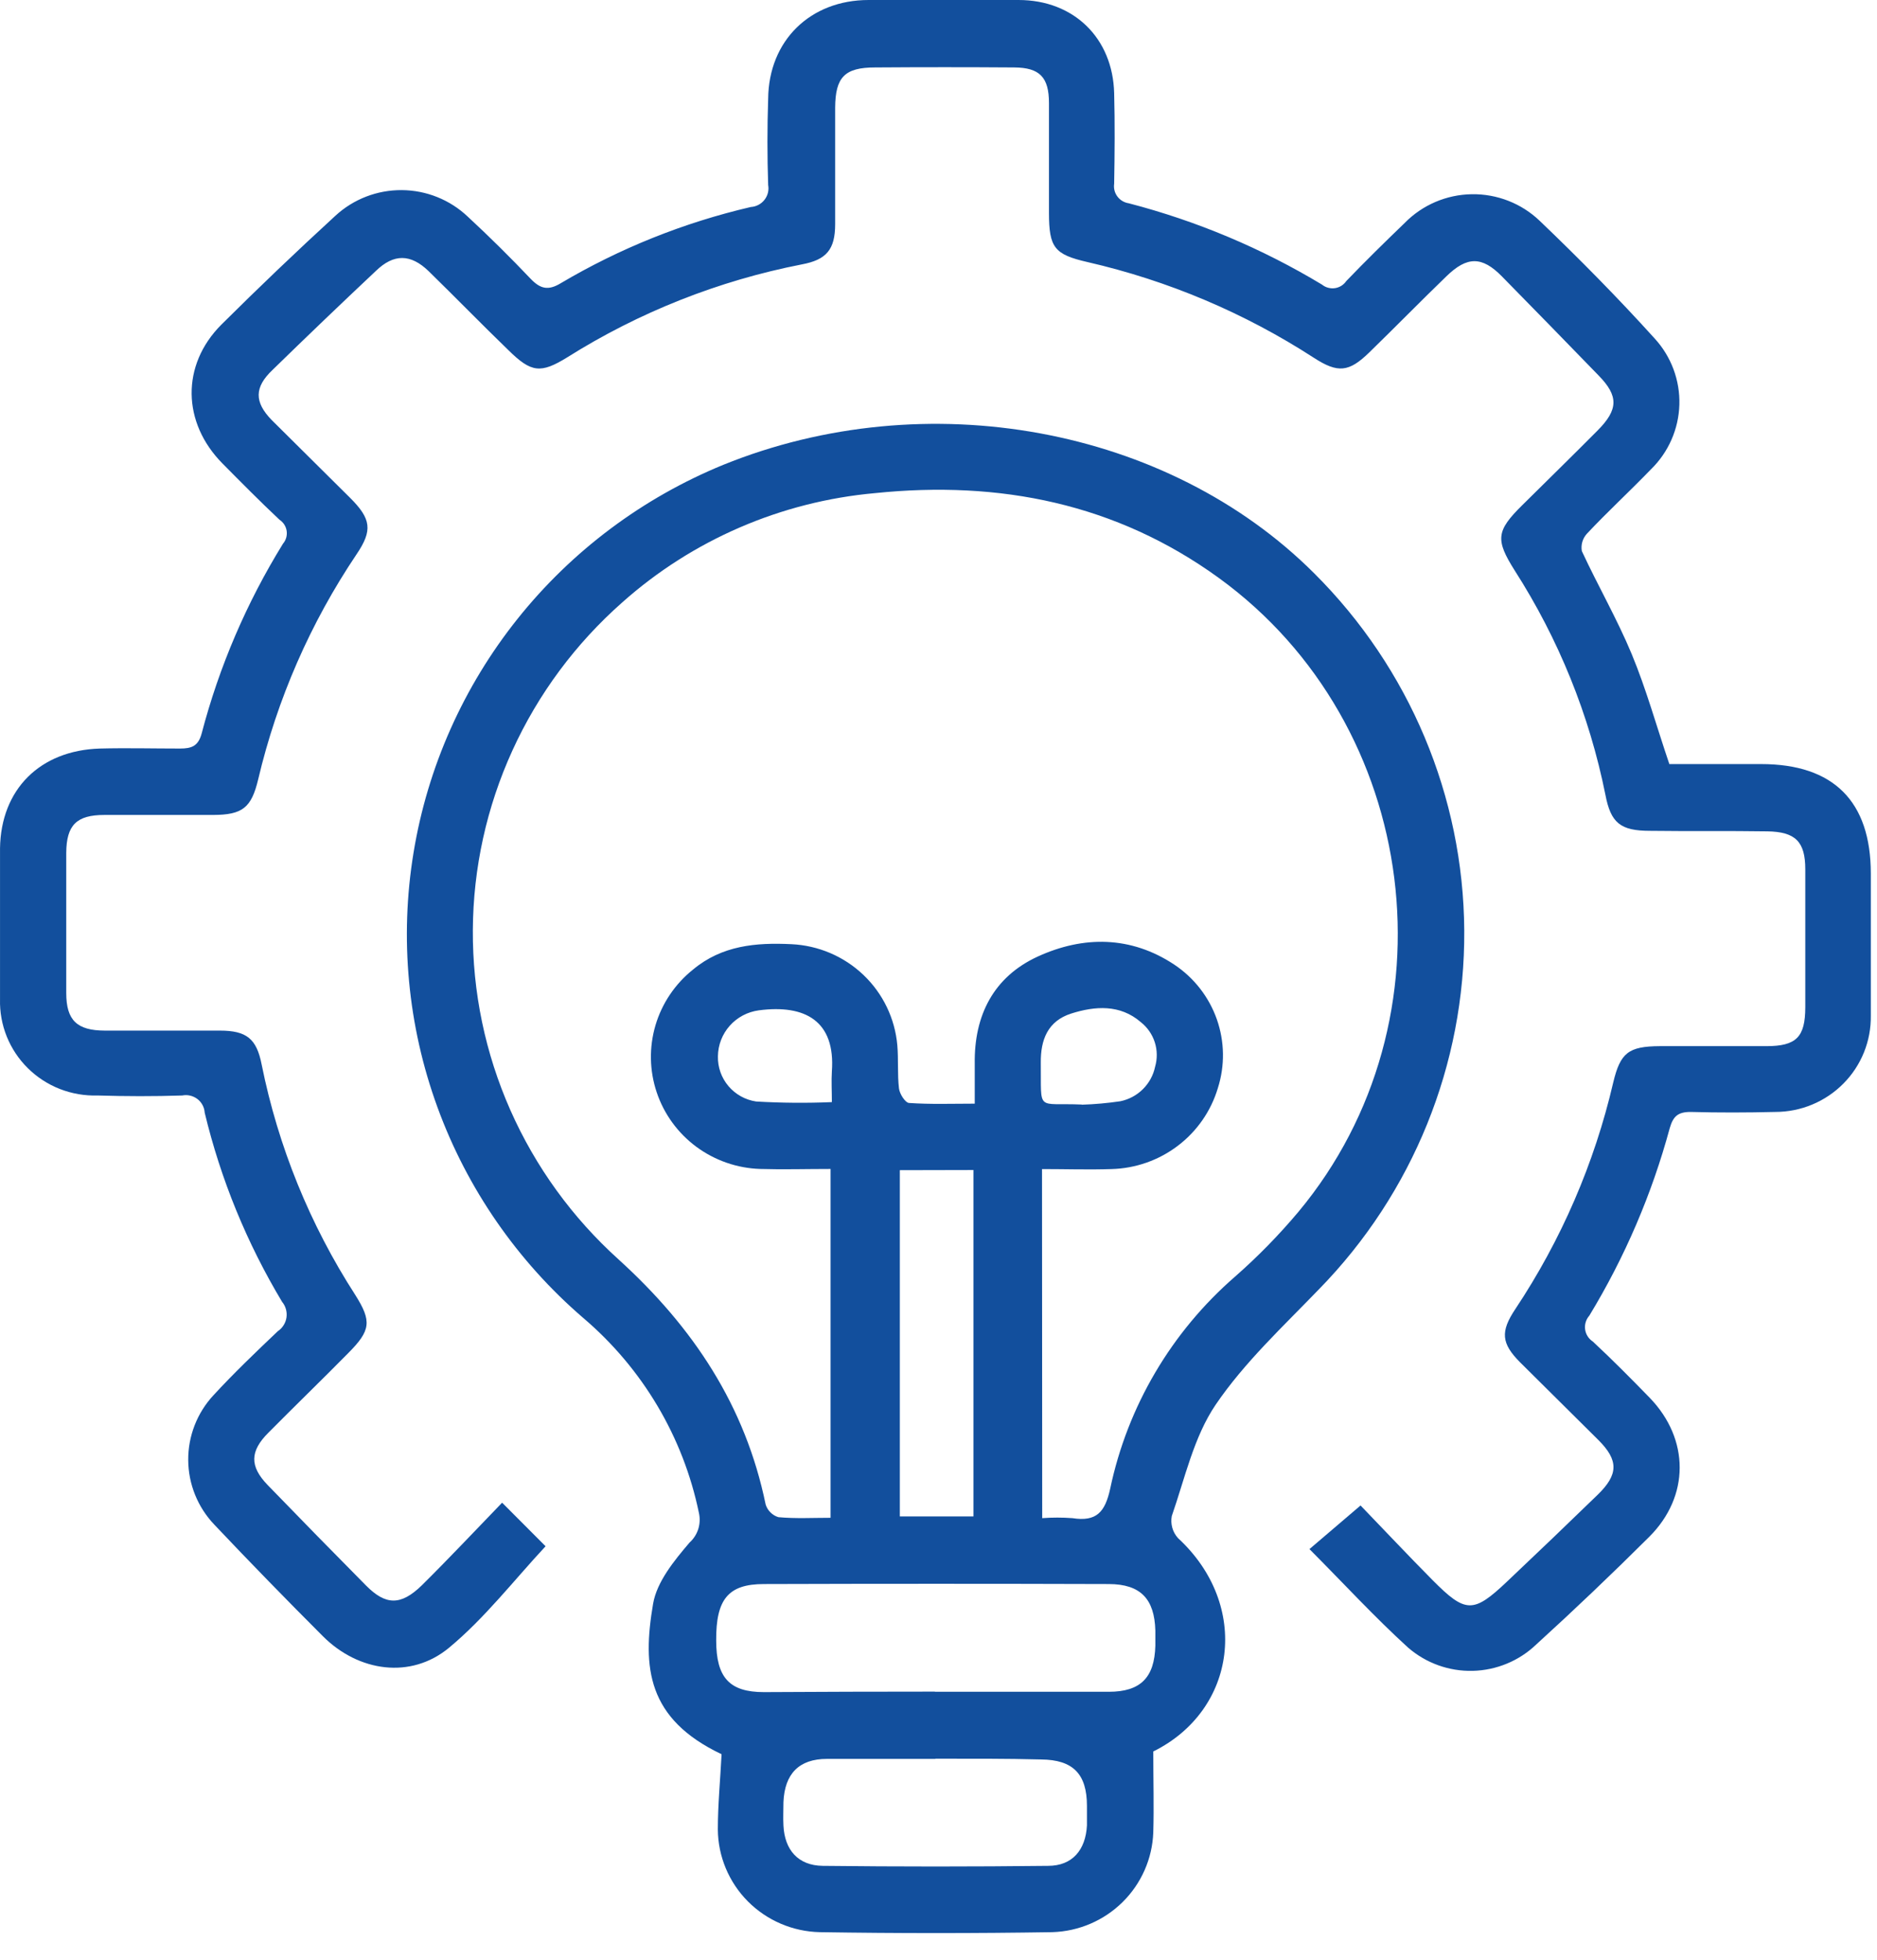
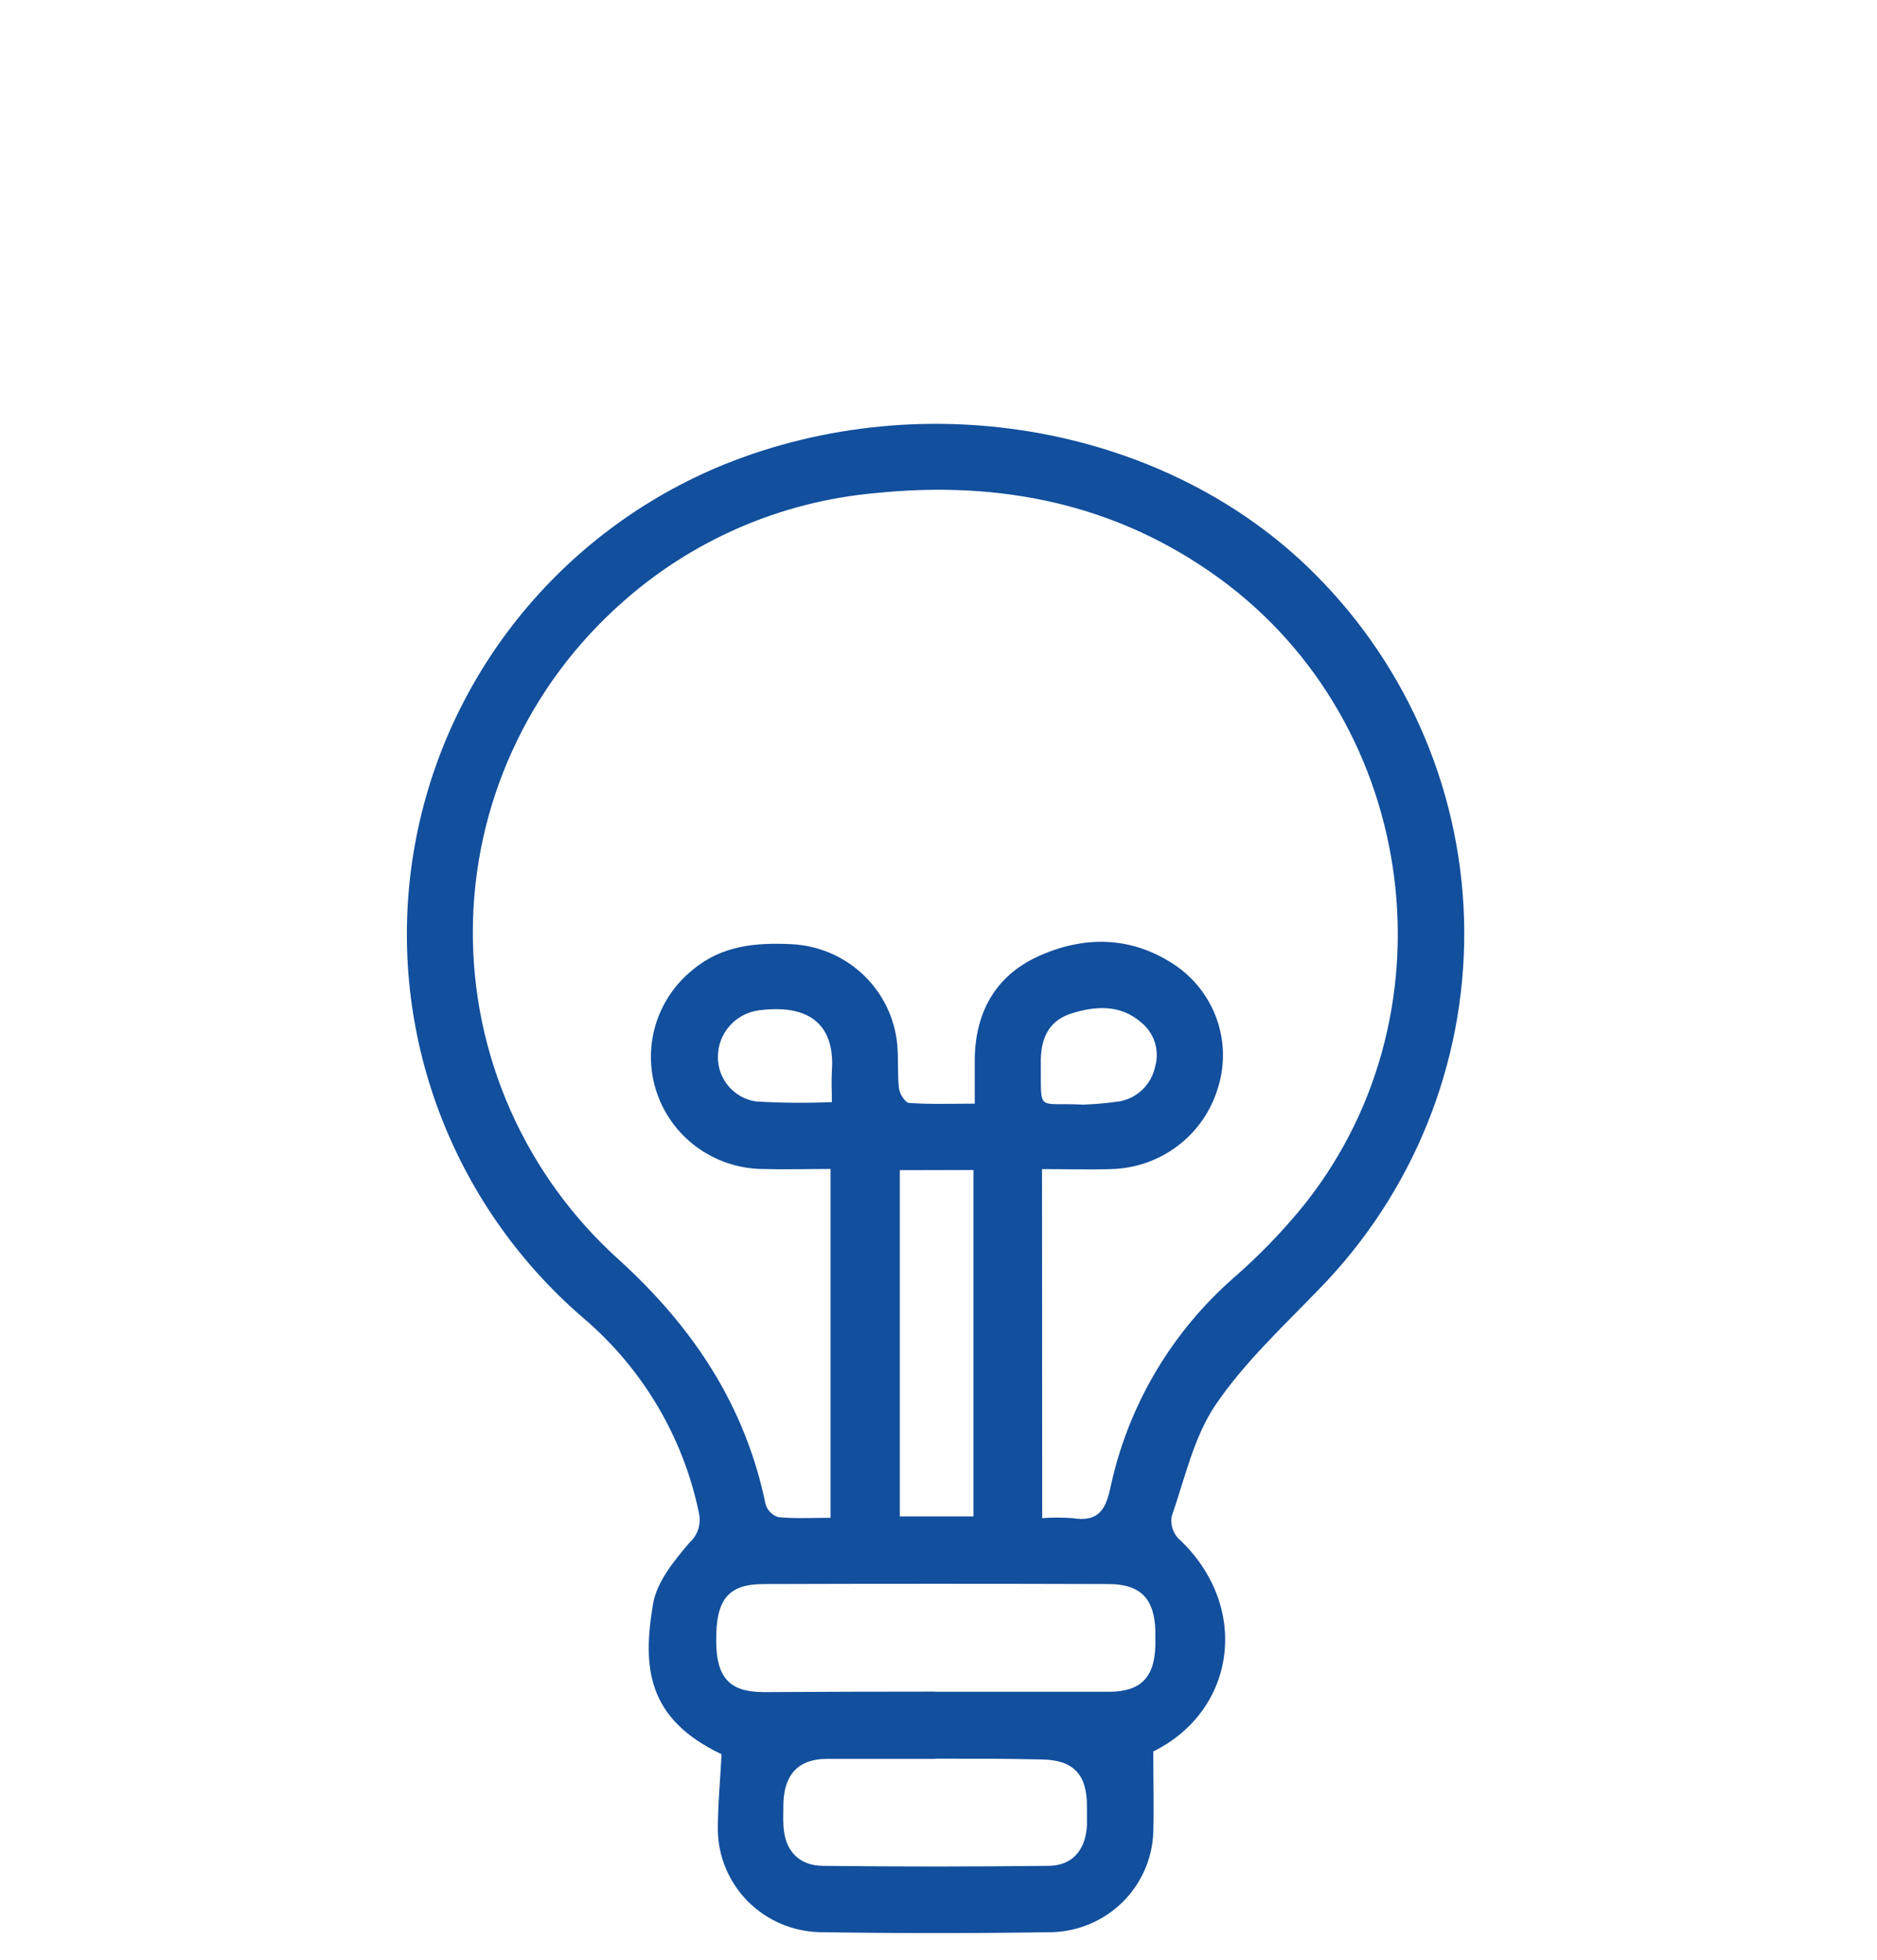
<svg xmlns="http://www.w3.org/2000/svg" width="68" height="71" viewBox="0 0 68 71" fill="none">
  <path d="M41.781 63.439C41.781 64.517 41.809 65.442 41.781 66.369C41.747 67.32 41.35 68.222 40.67 68.894C39.991 69.565 39.08 69.955 38.122 69.984C35.318 70.028 32.51 70.028 29.699 69.984C28.717 69.962 27.782 69.561 27.092 68.867C26.403 68.172 26.013 67.238 26.006 66.263C26.006 65.367 26.094 64.467 26.141 63.539C23.443 62.258 23.267 60.396 23.66 58.09C23.796 57.293 24.422 56.528 24.979 55.875C25.127 55.741 25.237 55.571 25.297 55.382C25.356 55.192 25.364 54.99 25.32 54.797C24.752 52.047 23.277 49.562 21.129 47.736C18.741 45.68 16.923 43.052 15.847 40.102C14.771 37.153 14.473 33.979 14.982 30.883C15.49 27.787 16.788 24.871 18.751 22.413C20.715 19.954 23.279 18.035 26.201 16.837C33.556 13.856 42.303 15.462 47.612 20.767C51.063 24.203 53.015 28.848 53.047 33.698C53.078 38.549 51.188 43.218 47.782 46.699C46.481 48.048 45.084 49.345 44.041 50.879C43.248 52.048 42.927 53.544 42.451 54.913C42.425 55.053 42.431 55.199 42.47 55.337C42.508 55.475 42.579 55.602 42.675 55.709C45.316 58.143 44.806 61.942 41.781 63.439ZM37.757 54.988C38.121 54.961 38.488 54.961 38.852 54.988C39.728 55.125 40.036 54.766 40.222 53.913C40.85 50.936 42.437 48.243 44.743 46.24C45.569 45.515 46.337 44.73 47.042 43.89C52.823 36.951 51.475 26.244 44.155 20.933C40.433 18.236 36.217 17.396 31.702 17.861C28.298 18.166 25.085 19.554 22.542 21.82C20.852 23.311 19.496 25.138 18.564 27.182C17.631 29.227 17.142 31.443 17.13 33.687C17.117 35.932 17.58 38.153 18.489 40.208C19.399 42.263 20.733 44.105 22.407 45.615C25.124 48.08 27.004 50.926 27.738 54.494C27.771 54.602 27.831 54.7 27.912 54.78C27.992 54.86 28.091 54.92 28.201 54.953C28.83 55.01 29.438 54.975 30.09 54.975V42.34C29.208 42.34 28.374 42.365 27.542 42.34C26.707 42.314 25.899 42.033 25.228 41.538C24.558 41.042 24.056 40.354 23.792 39.567C23.527 38.78 23.512 37.931 23.747 37.135C23.983 36.339 24.46 35.633 25.112 35.114C26.157 34.245 27.385 34.136 28.67 34.199C29.648 34.244 30.576 34.64 31.282 35.314C31.988 35.987 32.423 36.892 32.508 37.86C32.552 38.379 32.508 38.907 32.568 39.422C32.59 39.619 32.794 39.941 32.933 39.95C33.704 40.004 34.482 39.975 35.313 39.975C35.313 39.404 35.313 38.963 35.313 38.526C35.288 36.776 35.996 35.383 37.593 34.648C39.246 33.889 40.974 33.895 42.546 34.942C43.26 35.419 43.799 36.112 44.083 36.918C44.366 37.724 44.38 38.599 44.12 39.413C43.872 40.242 43.366 40.972 42.674 41.498C41.982 42.025 41.141 42.321 40.269 42.344C39.441 42.372 38.613 42.344 37.75 42.344L37.757 54.988ZM33.871 61.277C35.968 61.277 38.062 61.277 40.169 61.277C41.324 61.277 41.825 60.761 41.856 59.608C41.856 59.424 41.856 59.243 41.856 59.062C41.825 57.909 41.318 57.378 40.169 57.375C36.006 57.362 31.841 57.362 27.675 57.375C26.381 57.375 25.937 57.928 25.946 59.415C25.946 60.758 26.422 61.289 27.672 61.289C29.734 61.277 31.802 61.271 33.871 61.271V61.277ZM33.887 63.708C32.577 63.708 31.267 63.708 29.957 63.708C28.947 63.708 28.427 64.248 28.383 65.27C28.383 65.554 28.367 65.841 28.383 66.126C28.427 67.004 28.912 67.569 29.803 67.582C32.532 67.613 35.255 67.613 37.971 67.582C38.852 67.582 39.331 67.004 39.378 66.116C39.378 65.882 39.378 65.648 39.378 65.413C39.378 64.251 38.871 63.739 37.719 63.729C36.453 63.695 35.168 63.701 33.887 63.701V63.708ZM32.599 42.384V54.925H35.266V42.378L32.599 42.384ZM39.189 40.013C39.657 39.998 40.124 39.956 40.587 39.888C40.897 39.824 41.182 39.672 41.405 39.45C41.629 39.228 41.783 38.946 41.847 38.638C41.931 38.348 41.927 38.04 41.836 37.753C41.744 37.465 41.568 37.211 41.33 37.023C40.575 36.37 39.668 36.439 38.811 36.71C37.955 36.982 37.697 37.666 37.706 38.491C37.728 40.303 37.524 39.935 39.189 40.007V40.013ZM30.137 39.925C30.137 39.516 30.115 39.157 30.137 38.804C30.269 36.985 29.173 36.373 27.489 36.595C27.082 36.65 26.708 36.848 26.436 37.154C26.165 37.46 26.013 37.852 26.009 38.26C25.999 38.654 26.135 39.037 26.39 39.339C26.645 39.64 27.002 39.839 27.394 39.897C28.308 39.95 29.223 39.958 30.137 39.919V39.925Z" fill="#124F9D" />
-   <path d="M60.477 27.675C61.554 27.675 62.681 27.675 63.802 27.675C66.428 27.675 67.773 29.028 67.776 31.634C67.776 33.352 67.776 35.07 67.776 36.789C67.782 37.244 67.698 37.696 67.527 38.119C67.356 38.542 67.102 38.927 66.779 39.251C66.457 39.576 66.073 39.833 65.65 40.009C65.226 40.185 64.771 40.275 64.312 40.275C63.292 40.3 62.266 40.303 61.245 40.275C60.786 40.275 60.616 40.435 60.493 40.856C59.846 43.247 58.865 45.535 57.577 47.655C57.517 47.722 57.473 47.802 57.447 47.888C57.421 47.974 57.413 48.064 57.426 48.153C57.438 48.242 57.469 48.327 57.518 48.403C57.566 48.479 57.631 48.543 57.706 48.592C58.415 49.252 59.095 49.939 59.769 50.632C61.211 52.126 61.22 54.197 59.75 55.663C58.417 56.991 57.053 58.291 55.657 59.562C55.038 60.156 54.216 60.498 53.355 60.519C52.494 60.54 51.657 60.238 51.009 59.674C49.794 58.568 48.679 57.353 47.439 56.109L49.29 54.529C50.096 55.363 50.981 56.306 51.894 57.228C53.094 58.437 53.374 58.443 54.592 57.29C55.694 56.249 56.789 55.2 57.877 54.144C58.635 53.41 58.645 52.894 57.905 52.157C56.96 51.22 56.016 50.282 55.071 49.345C54.388 48.658 54.35 48.233 54.898 47.414C56.562 44.912 57.763 42.135 58.443 39.213C58.701 38.132 58.994 37.898 60.134 37.892C61.419 37.892 62.706 37.892 63.991 37.892C65.081 37.892 65.399 37.56 65.402 36.486C65.402 34.82 65.402 33.155 65.402 31.487C65.402 30.481 65.043 30.128 64.026 30.112C62.609 30.09 61.192 30.112 59.775 30.093C58.701 30.093 58.355 29.806 58.16 28.784C57.58 25.898 56.465 23.144 54.873 20.661C54.17 19.546 54.205 19.23 55.147 18.299C56.088 17.368 56.973 16.503 57.877 15.593C58.632 14.834 58.642 14.344 57.914 13.6C56.749 12.398 55.581 11.202 54.41 10.01C53.692 9.279 53.15 9.276 52.398 10.01C51.453 10.923 50.543 11.854 49.608 12.763C48.868 13.485 48.468 13.522 47.599 12.96C45.091 11.335 42.315 10.162 39.397 9.492C38.194 9.217 38.005 8.964 38.002 7.717C38.002 6.389 38.002 5.061 38.002 3.734C38.002 2.796 37.665 2.449 36.743 2.443C35.063 2.431 33.384 2.431 31.705 2.443C30.597 2.443 30.263 2.796 30.256 3.902C30.256 5.308 30.256 6.714 30.256 8.12C30.256 9.035 29.942 9.41 29.051 9.576C26.031 10.166 23.148 11.308 20.549 12.944C19.586 13.538 19.246 13.497 18.424 12.688C17.454 11.751 16.5 10.77 15.527 9.82C14.879 9.195 14.268 9.179 13.61 9.82C12.35 11.005 11.104 12.198 9.872 13.4C9.214 14.025 9.205 14.559 9.844 15.215C10.788 16.153 11.733 17.09 12.678 18.027C13.449 18.793 13.506 19.208 12.917 20.077C11.246 22.561 10.039 25.323 9.353 28.231C9.107 29.259 8.786 29.515 7.715 29.518C6.402 29.518 5.093 29.518 3.78 29.518C2.772 29.518 2.407 29.887 2.4 30.89C2.4 32.583 2.4 34.274 2.4 35.967C2.4 36.957 2.791 37.326 3.795 37.329C5.184 37.329 6.576 37.329 7.964 37.329C8.934 37.329 9.296 37.623 9.479 38.557C10.076 41.524 11.226 44.354 12.87 46.902C13.474 47.858 13.433 48.189 12.615 49.011C11.651 49.989 10.681 50.926 9.721 51.895C9.054 52.563 9.038 53.107 9.696 53.788C10.873 55.004 12.062 56.218 13.26 57.428C13.975 58.15 14.52 58.159 15.275 57.428C16.258 56.456 17.202 55.45 18.191 54.428L19.765 56.006C18.603 57.256 17.561 58.609 16.27 59.68C14.885 60.83 12.989 60.555 11.701 59.268C10.414 57.981 9.057 56.59 7.766 55.225C7.163 54.593 6.825 53.758 6.819 52.889C6.812 52.019 7.138 51.179 7.731 50.539C8.474 49.733 9.264 48.977 10.064 48.217C10.149 48.16 10.22 48.087 10.274 48.001C10.329 47.915 10.364 47.819 10.379 47.718C10.393 47.618 10.386 47.516 10.359 47.419C10.331 47.321 10.284 47.23 10.219 47.152C8.941 45.023 7.996 42.714 7.416 40.303C7.41 40.207 7.384 40.112 7.338 40.027C7.293 39.941 7.229 39.866 7.152 39.807C7.074 39.748 6.985 39.706 6.89 39.684C6.795 39.661 6.697 39.66 6.601 39.679C5.577 39.713 4.554 39.71 3.531 39.679C3.065 39.693 2.601 39.612 2.167 39.443C1.733 39.273 1.339 39.016 1.009 38.69C0.678 38.364 0.419 37.974 0.245 37.544C0.072 37.115 -0.011 36.654 0.001 36.192C0.001 34.367 0.001 32.546 0.001 30.724C0.033 28.587 1.45 27.181 3.613 27.113C4.582 27.088 5.552 27.113 6.522 27.113C6.947 27.113 7.183 27.022 7.306 26.566C7.941 24.143 8.934 21.827 10.253 19.692C10.307 19.629 10.346 19.555 10.369 19.475C10.392 19.395 10.397 19.311 10.385 19.229C10.373 19.147 10.343 19.069 10.298 18.999C10.253 18.929 10.194 18.869 10.124 18.824C9.419 18.162 8.739 17.474 8.059 16.787C6.598 15.309 6.557 13.225 8.018 11.76C9.365 10.421 10.744 9.104 12.155 7.811C12.808 7.21 13.666 6.88 14.556 6.886C15.446 6.892 16.3 7.235 16.944 7.845C17.731 8.573 18.493 9.329 19.23 10.104C19.576 10.463 19.86 10.532 20.307 10.263C22.447 8.996 24.772 8.063 27.199 7.498C27.295 7.492 27.389 7.466 27.474 7.422C27.56 7.377 27.635 7.315 27.694 7.24C27.754 7.165 27.796 7.078 27.82 6.985C27.843 6.892 27.846 6.796 27.829 6.702C27.794 5.661 27.794 4.618 27.829 3.577C27.848 1.472 29.353 0 31.469 0C33.279 0 35.09 0 36.9 0C38.9 0 40.313 1.378 40.364 3.374C40.392 4.468 40.383 5.561 40.364 6.655C40.352 6.736 40.356 6.819 40.376 6.898C40.396 6.978 40.432 7.053 40.482 7.119C40.531 7.185 40.593 7.24 40.664 7.282C40.735 7.324 40.814 7.352 40.896 7.364C43.36 8.005 45.718 8.997 47.895 10.31C47.96 10.363 48.035 10.401 48.116 10.422C48.197 10.444 48.281 10.449 48.364 10.437C48.446 10.425 48.526 10.395 48.596 10.351C48.667 10.306 48.727 10.248 48.774 10.179C49.46 9.464 50.172 8.767 50.886 8.079C51.525 7.425 52.4 7.049 53.318 7.035C54.236 7.02 55.123 7.368 55.783 8.001C57.218 9.373 58.616 10.791 59.945 12.26C60.545 12.914 60.866 13.774 60.84 14.659C60.814 15.543 60.444 16.384 59.807 17.003C59.045 17.793 58.232 18.54 57.486 19.336C57.411 19.42 57.355 19.52 57.324 19.628C57.293 19.737 57.287 19.85 57.307 19.961C57.886 21.211 58.582 22.414 59.111 23.685C59.64 24.957 60.008 26.294 60.477 27.675Z" fill="#124F9D" />
</svg>